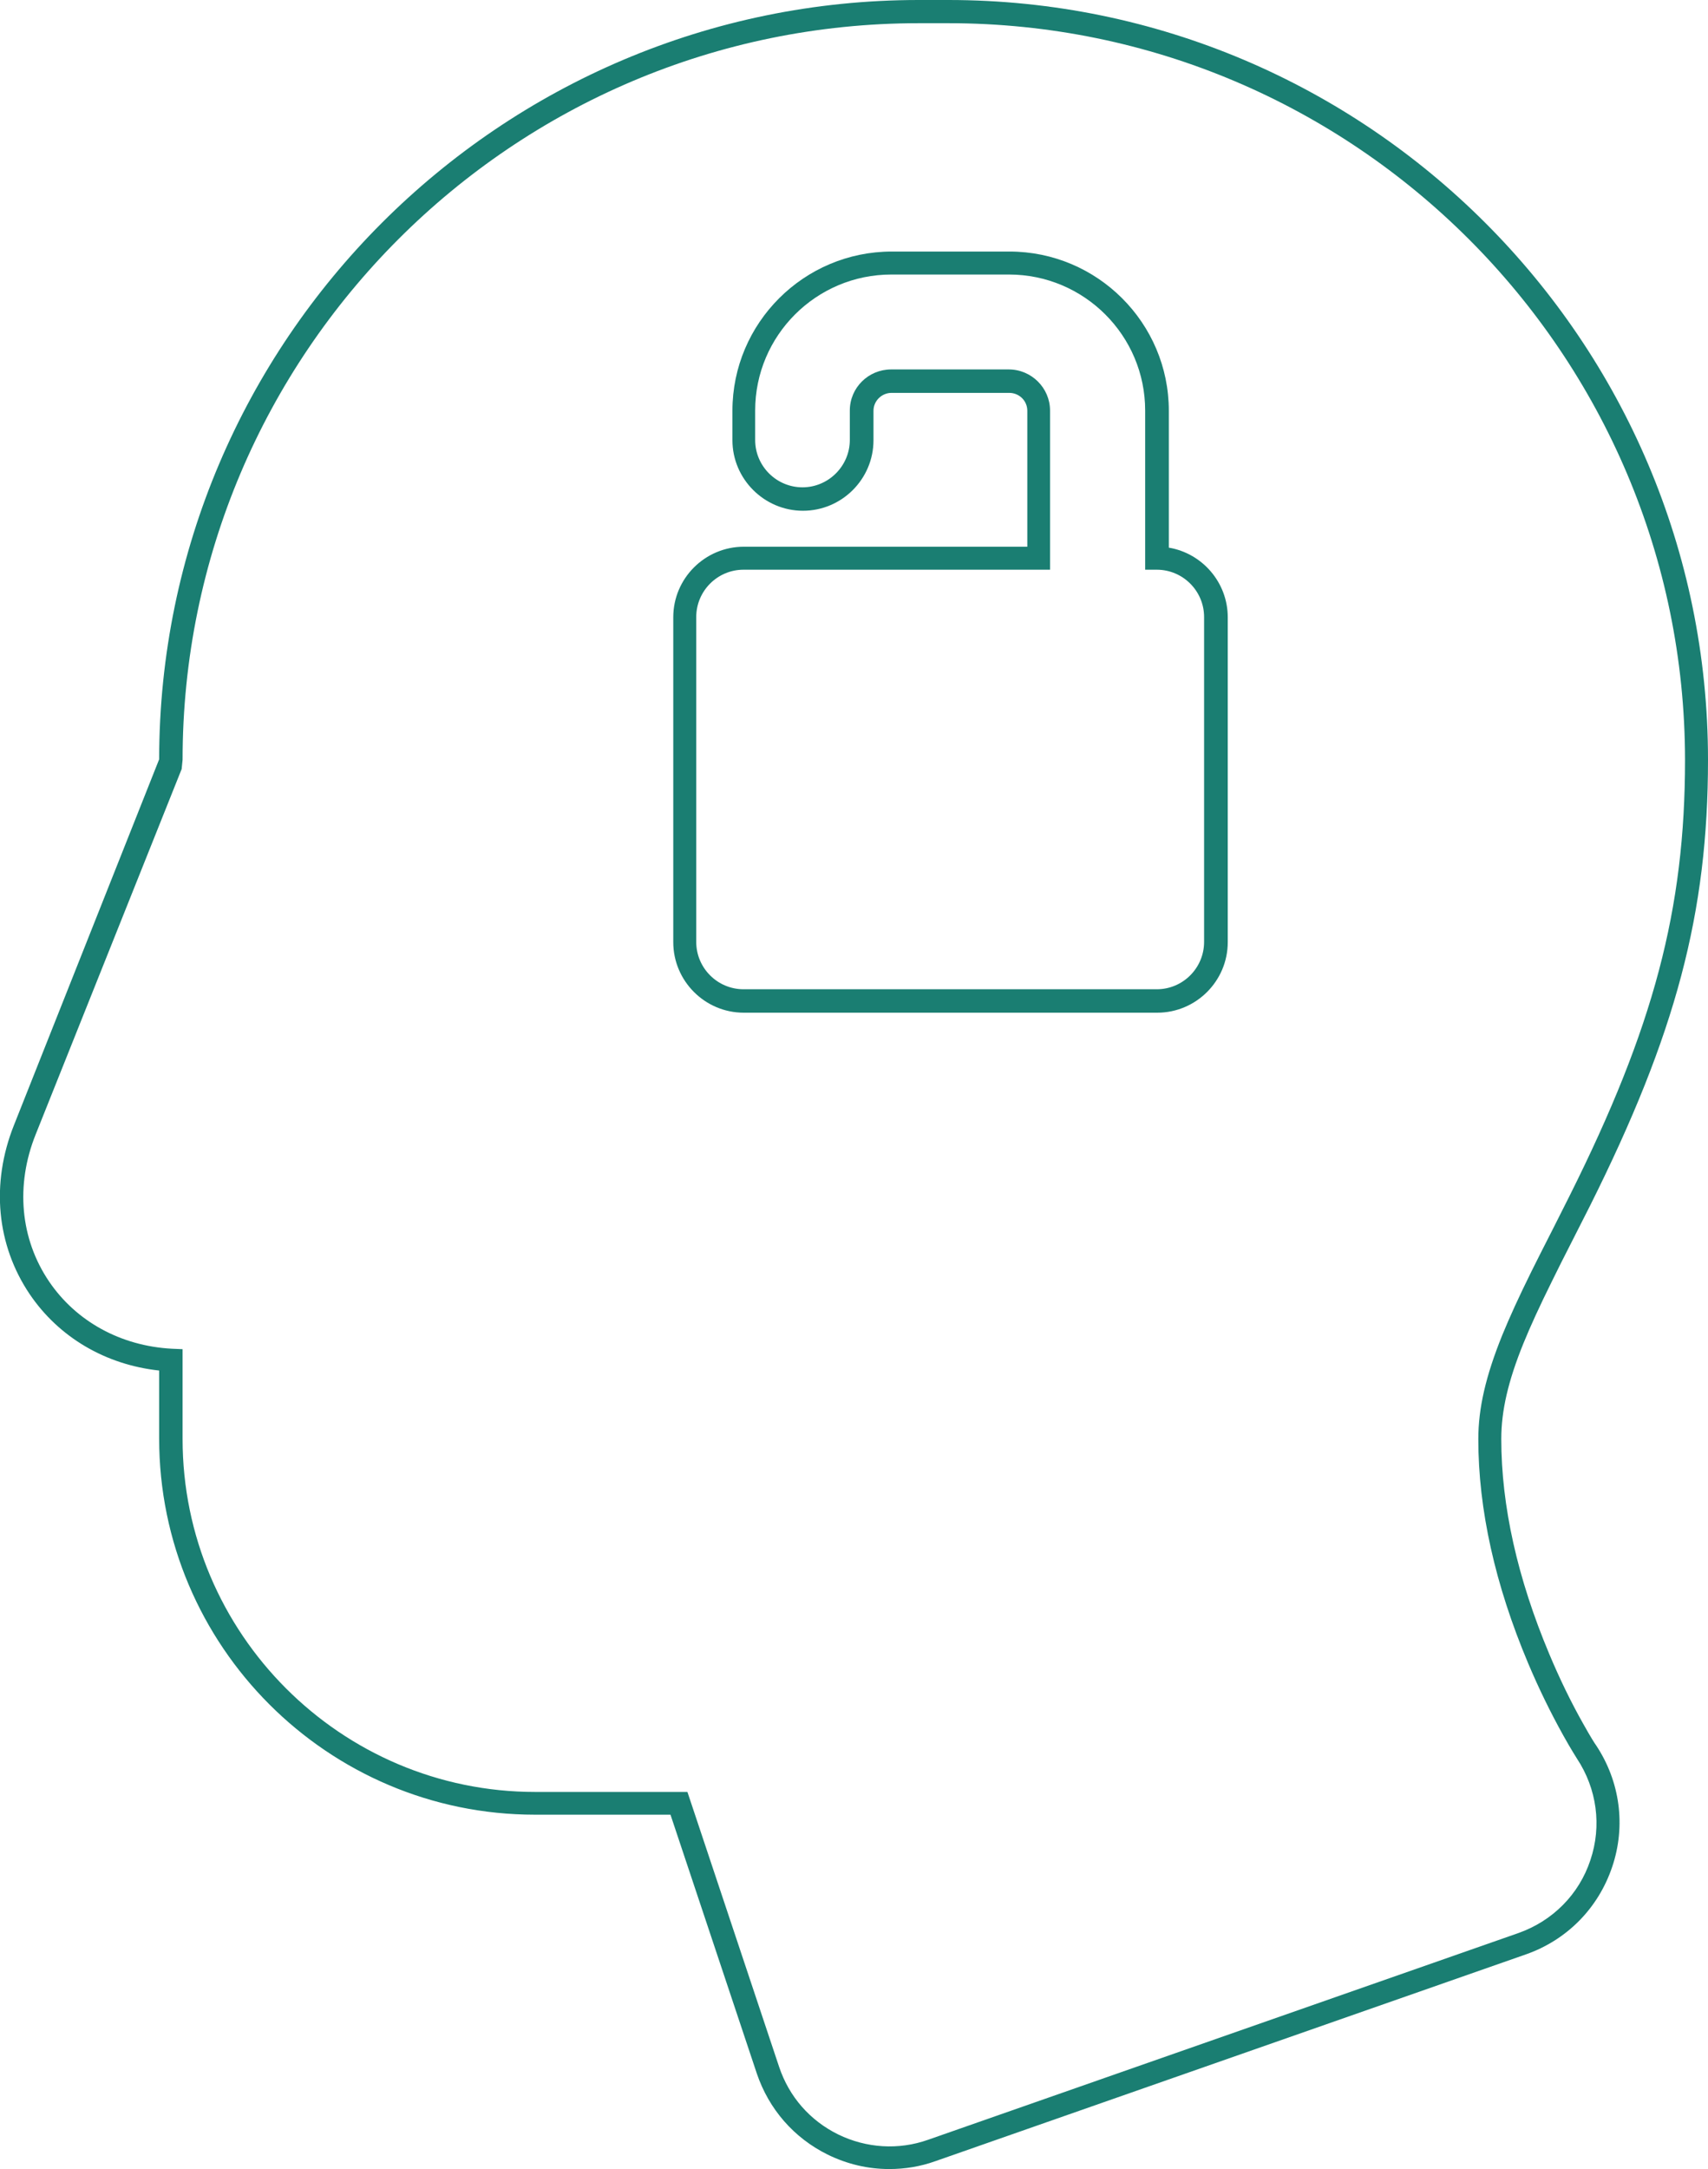
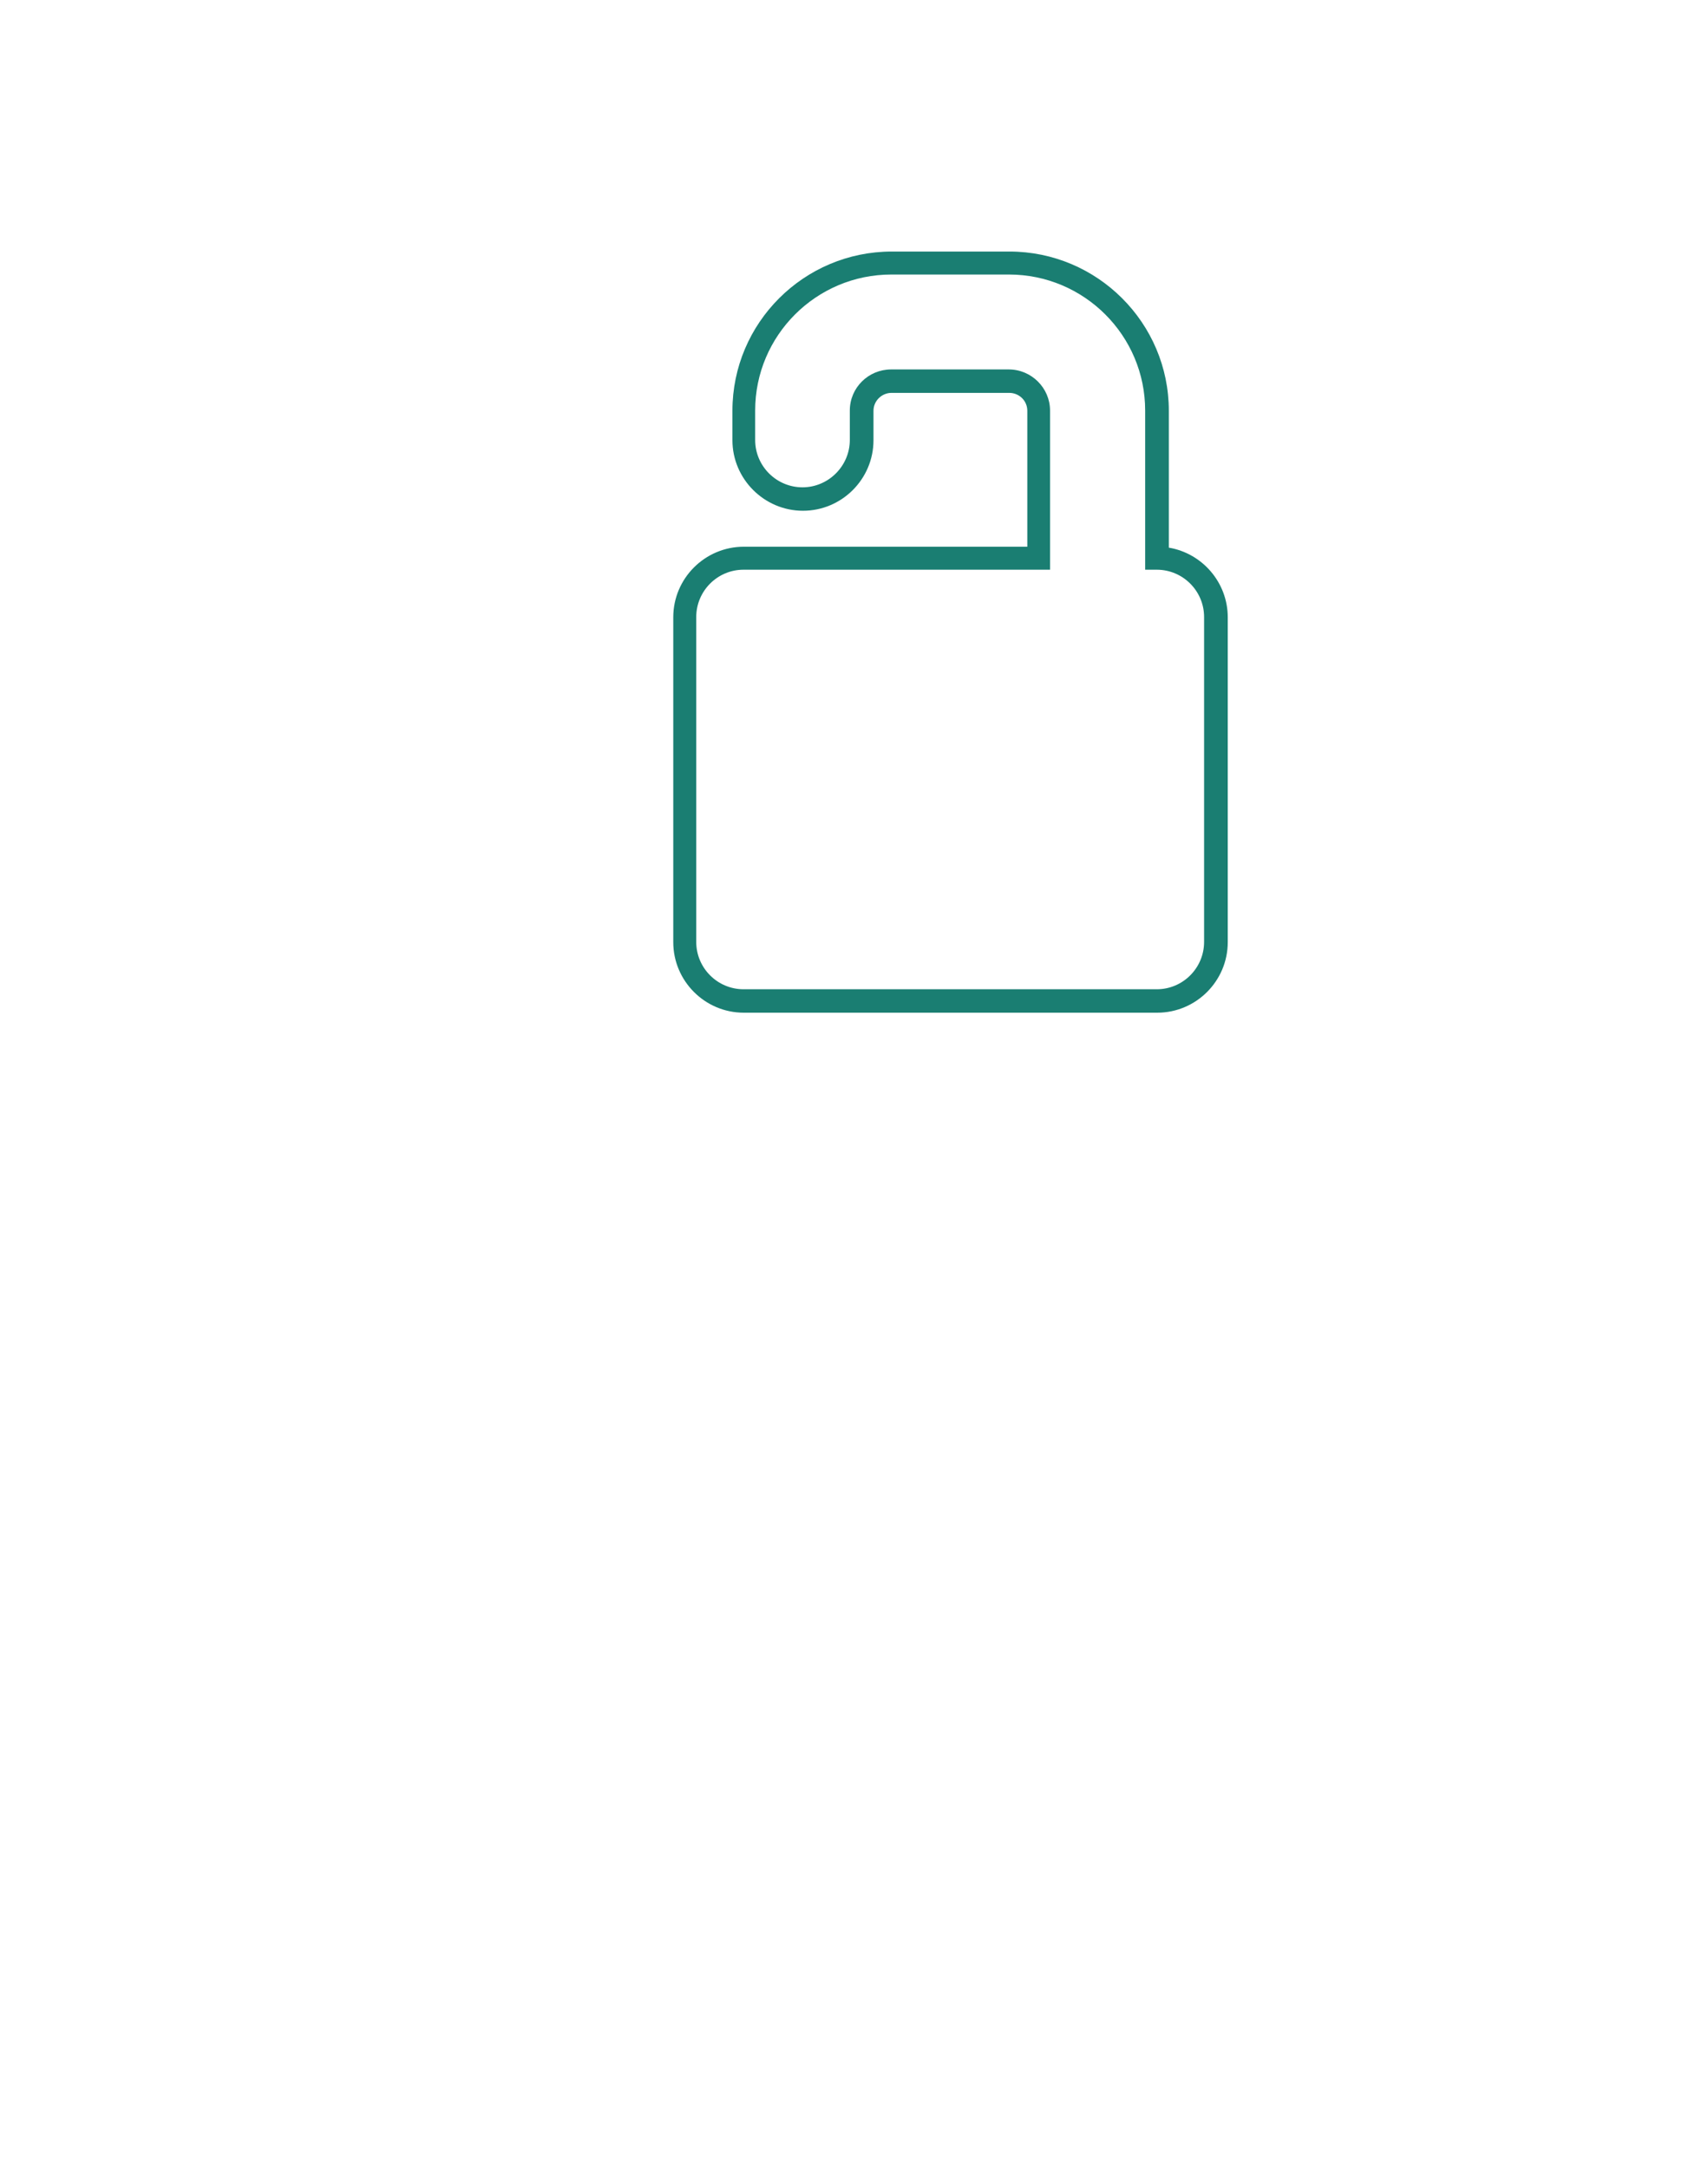
<svg xmlns="http://www.w3.org/2000/svg" id="Capa_1" viewBox="0 0 73.62 93.47">
  <defs>
    <style>.cls-1{fill:#1a7e72;stroke-width:0px;}</style>
  </defs>
-   <path class="cls-1" d="M38.33,93.47c-.92,0-1.81-.21-2.65-.62-1.46-.72-2.54-1.96-3.06-3.5l-3.72-11.15h-5.84c-8.93,0-16.2-7.27-16.2-16.21v-2.93c-2.31-.25-4.32-1.43-5.58-3.29-1.43-2.12-1.68-4.77-.68-7.28l6.26-15.77C6.87,14.69,21.55,0,39.6,0h1.28C58.93,0,73.62,14.69,73.62,32.74c0,6.6-1.38,11.81-5.09,19.23l-.69,1.36c-.38.74-.78,1.54-.94,1.87-.55,1.11-.93,1.94-1.24,2.7-.66,1.63-.95,2.9-.95,4.11,0,2.89.7,6.01,2.07,9.27.44,1.05.93,2.06,1.46,3h0c.33.59.51.87.55.92,1.04,1.56,1.3,3.48.7,5.25-.6,1.78-1.95,3.15-3.72,3.77l-25.45,8.91c-.64.23-1.31.34-1.99.34ZM39.6,1C22.1,1,7.87,15.24,7.87,32.74l-.04.4-6.29,15.74c-.88,2.19-.67,4.51.58,6.35,1.17,1.72,3.09,2.77,5.28,2.89l.47.02v3.87c0,8.38,6.82,15.21,15.2,15.21h6.56l3.95,11.84c.43,1.29,1.33,2.32,2.55,2.92,1.21.59,2.6.68,3.87.23l25.45-8.91c1.47-.52,2.61-1.66,3.1-3.14.5-1.48.28-3.08-.58-4.38-.04-.07-.24-.37-.59-1h0c-.54-.97-1.05-2.01-1.51-3.1-1.43-3.39-2.15-6.64-2.15-9.66,0-1.34.32-2.72,1.03-4.48.32-.78.71-1.64,1.27-2.77.16-.33.57-1.13.94-1.86l.69-1.37c3.63-7.26,4.98-12.36,4.98-18.79C72.62,15.24,58.38,1,40.88,1h-1.28Z" />
  <path class="cls-1" d="M49.87,43.64h-17.81c-1.68,0-3.04-1.37-3.04-3.04v-14c0-1.68,1.37-3.04,3.04-3.04h12.22v-5.86c0-.43-.35-.77-.78-.77h-5.07c-.43,0-.78.35-.78.77v1.27c0,1.68-1.37,3.04-3.04,3.04s-3.04-1.37-3.04-3.04v-1.27c0-3.78,3.08-6.86,6.87-6.86h5.07c3.79,0,6.87,3.08,6.87,6.86v5.9c1.44.24,2.54,1.5,2.54,3v14c0,1.68-1.37,3.04-3.04,3.04ZM32.05,24.55c-1.13,0-2.04.92-2.04,2.04v14c0,1.13.92,2.04,2.04,2.04h17.81c1.13,0,2.04-.92,2.04-2.04v-14c0-1.13-.92-2.04-2.04-2.04h-.5v-6.86c0-3.23-2.63-5.86-5.87-5.86h-5.07c-3.24,0-5.87,2.63-5.87,5.86v1.27c0,1.13.92,2.04,2.04,2.04s2.04-.92,2.04-2.04v-1.27c0-.98.8-1.77,1.78-1.77h5.07c.98,0,1.78.8,1.78,1.77v6.86h-13.22Z" />
</svg>